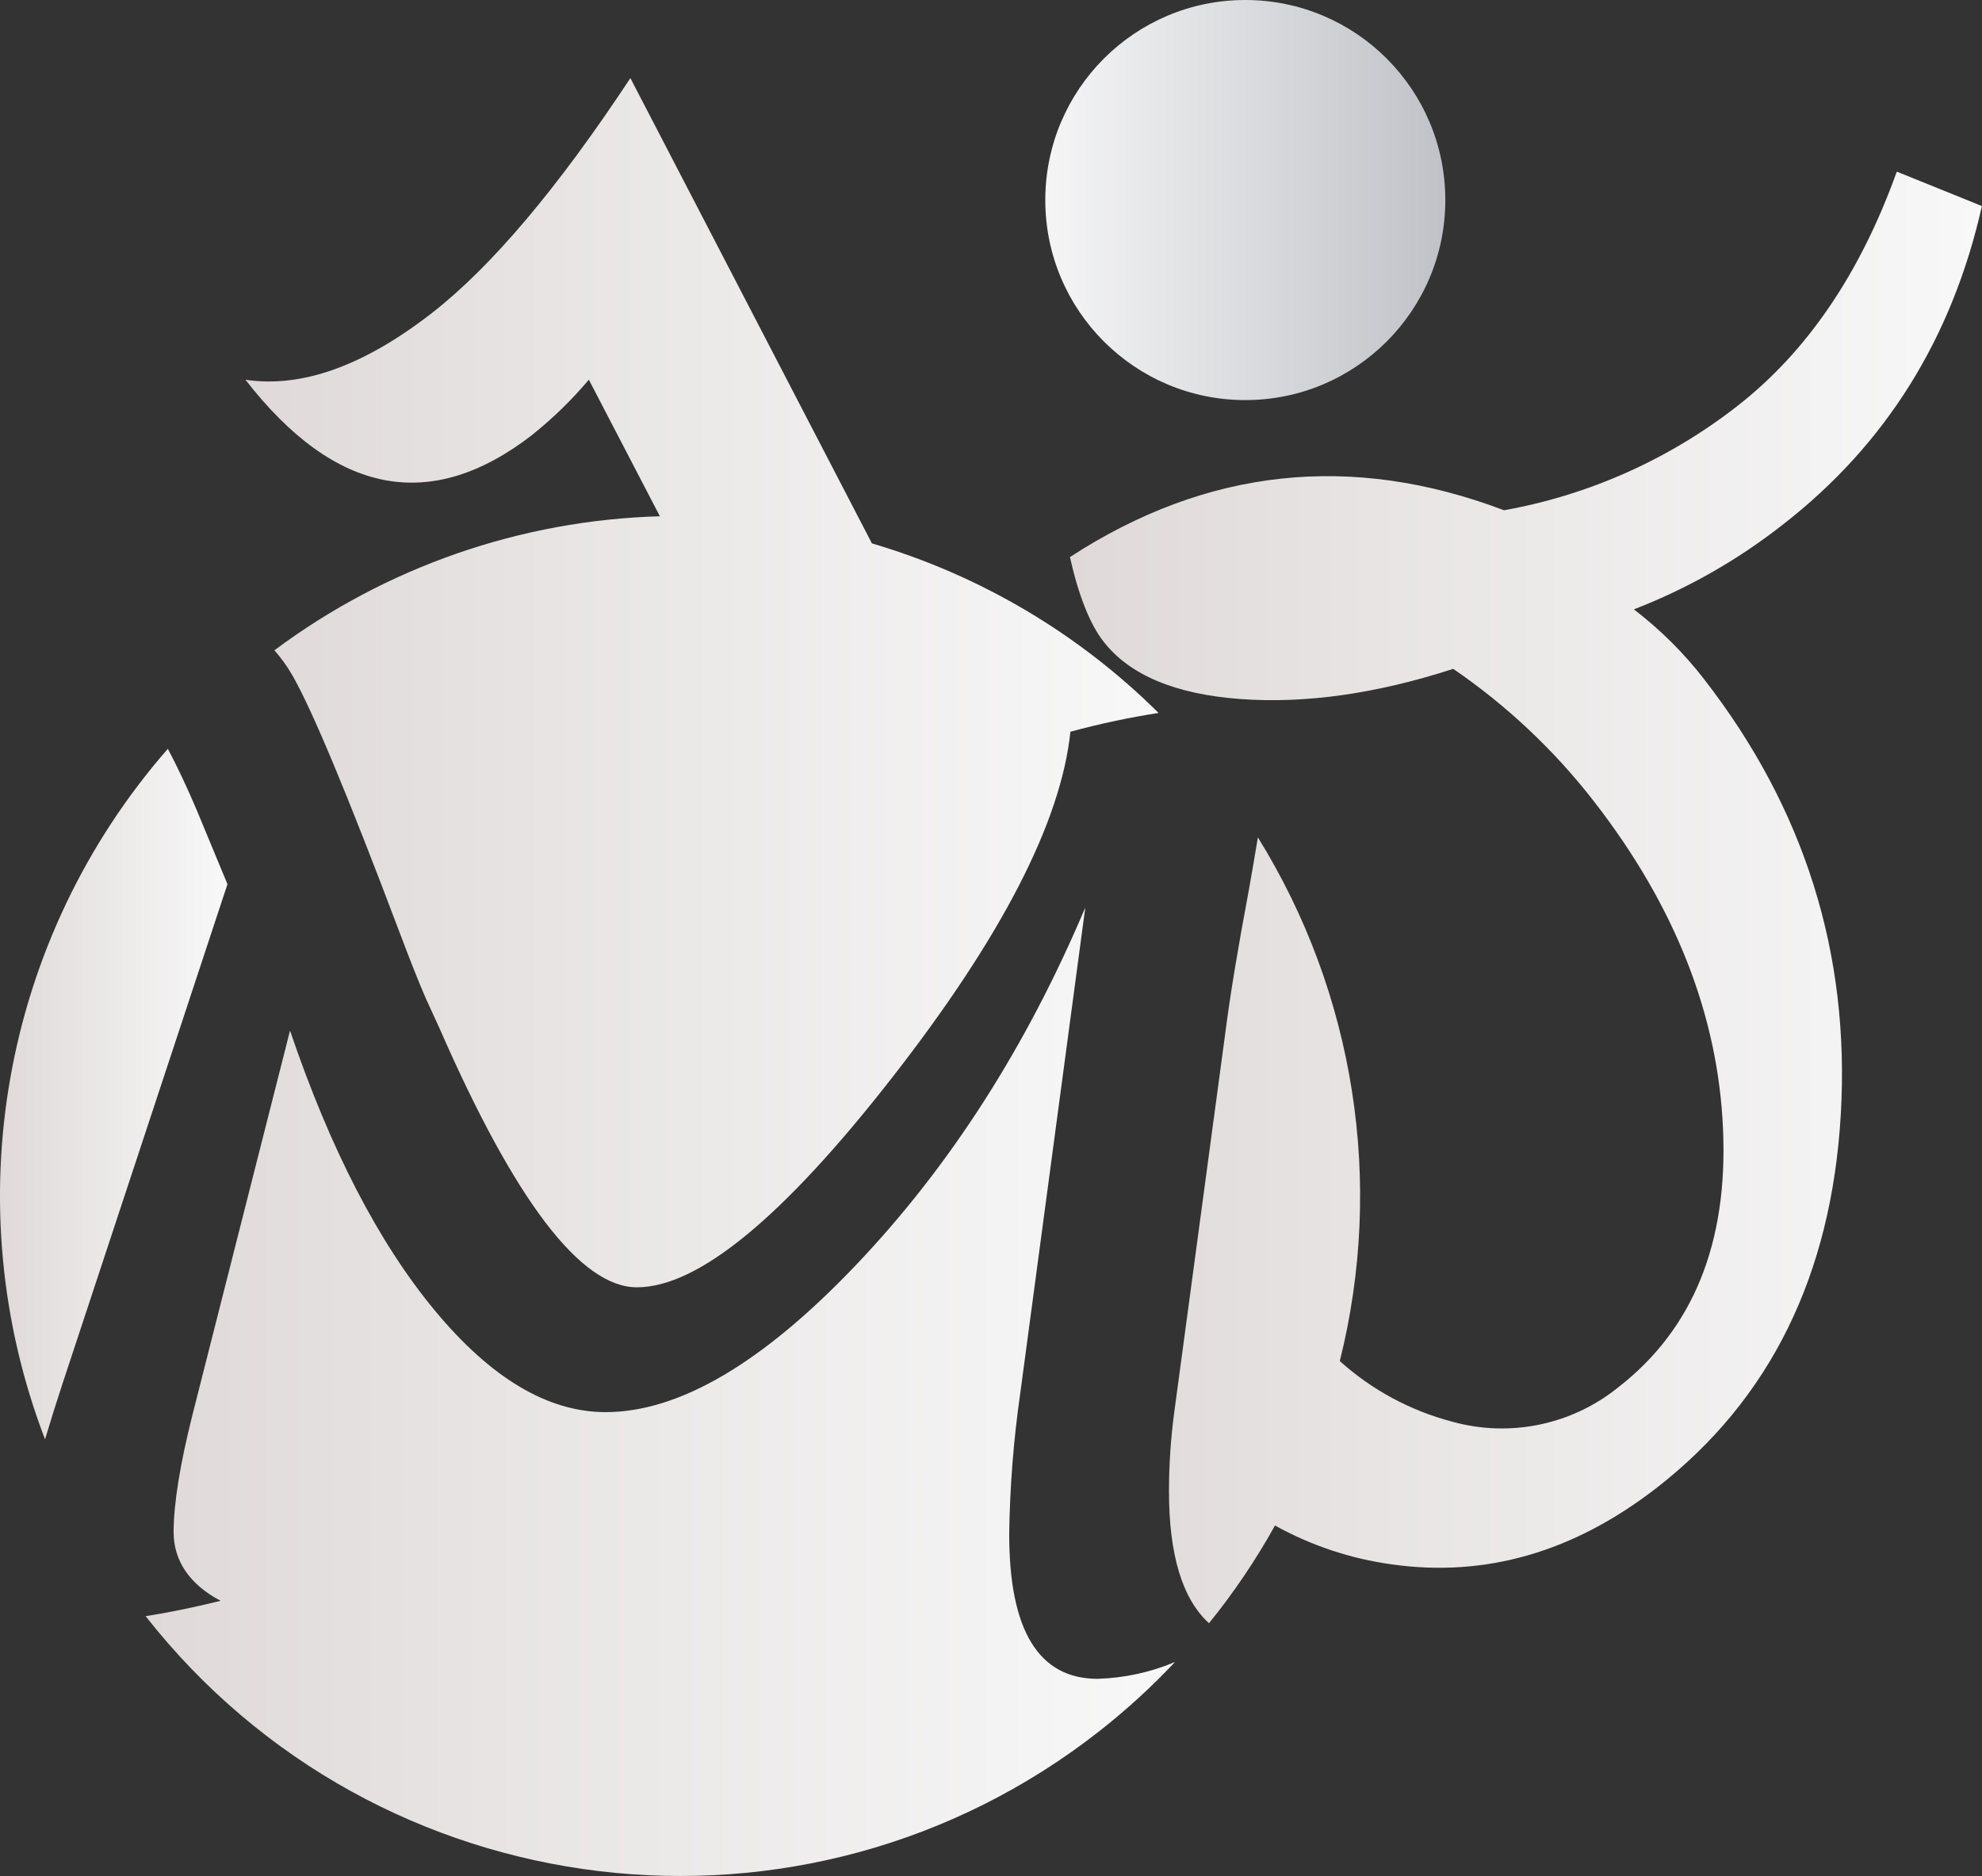
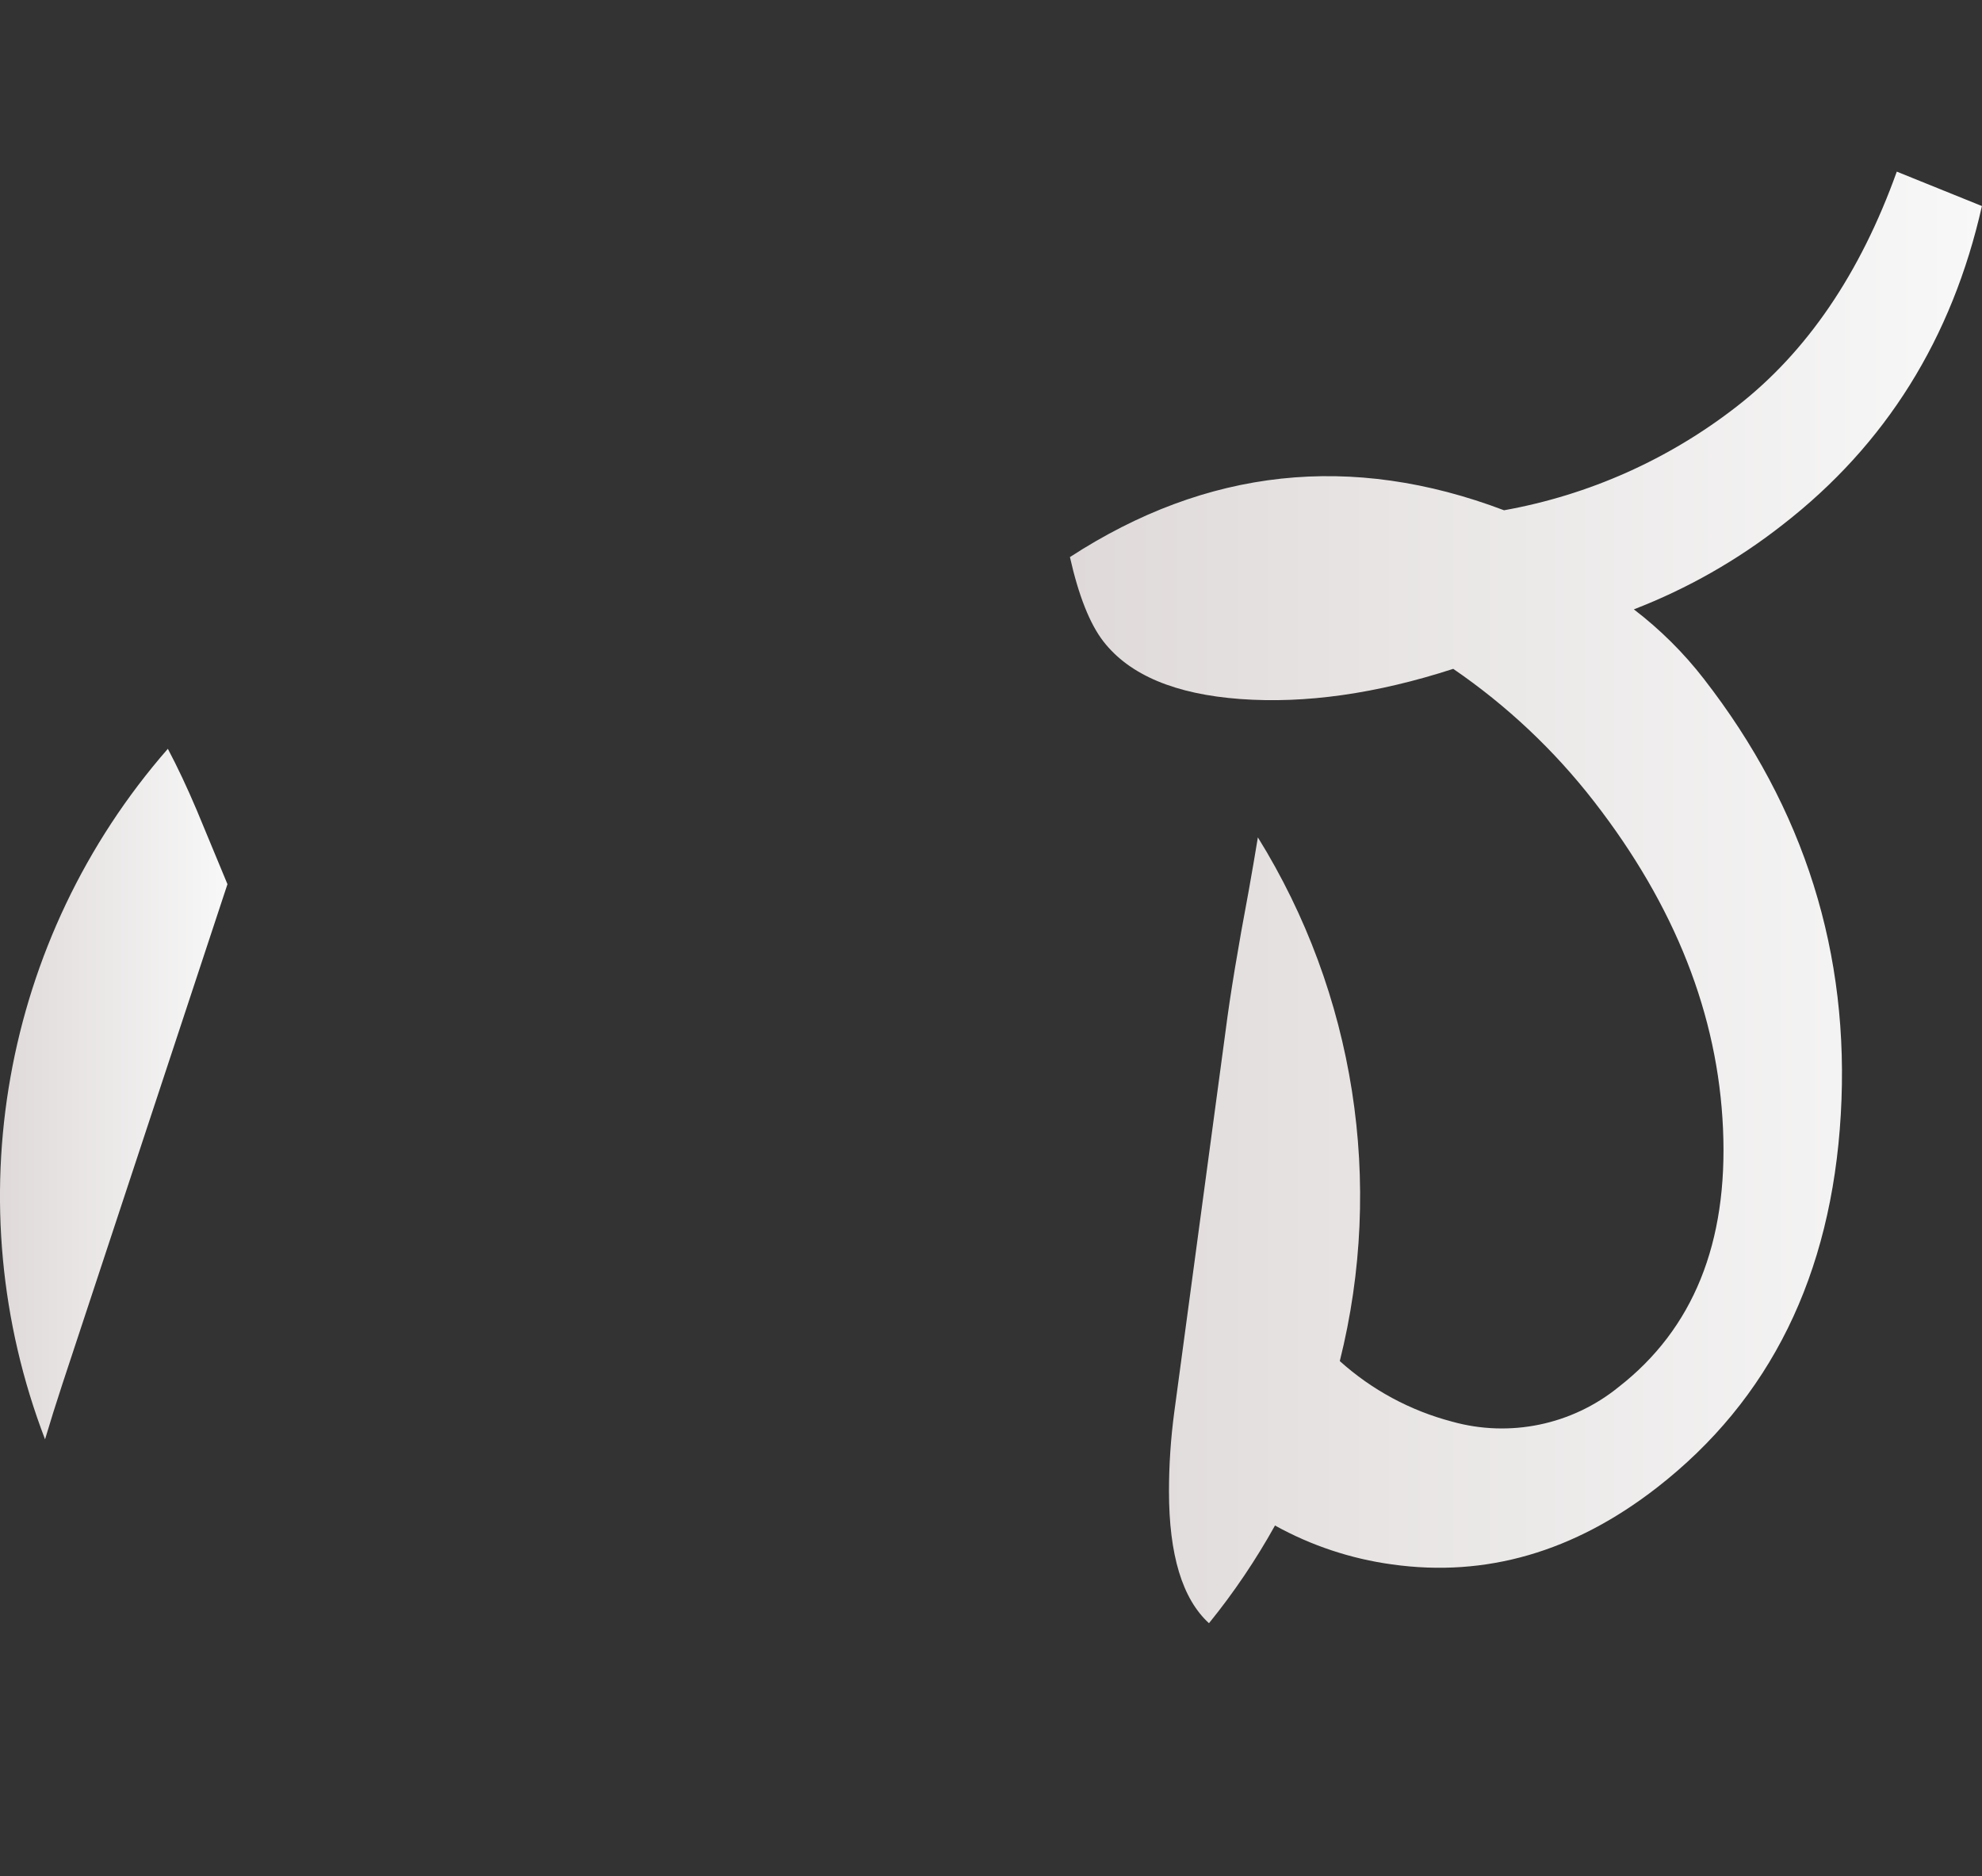
<svg xmlns="http://www.w3.org/2000/svg" id="Layer_1" data-name="Layer 1" viewBox="0 0 247.73 234.46">
  <rect x="0" y="0" width="247.73" height="234.46" fill="#333333" stroke="none" />
  <defs>
    <style>
      .cls-1 {
        fill: url(#linear-gradient-2);
      }

      .cls-2 {
        fill: url(#linear-gradient-5);
      }

      .cls-3 {
        fill: url(#linear-gradient-3);
      }

      .cls-4 {
        fill: url(#linear-gradient);
      }

      .cls-5 {
        fill: url(#linear-gradient-4);
      }
    </style>
    <linearGradient id="linear-gradient" x1="0" y1="98.19" x2="28.43" y2="98.19" gradientTransform="translate(0 234.92) scale(1 -1)" gradientUnits="userSpaceOnUse">
      <stop offset="0" stop-color="#dfdad9" />
      <stop offset="1" stop-color="#f8f8f8" />
    </linearGradient>
    <linearGradient id="linear-gradient-2" x1="30.68" y1="149.59" x2="144.81" y2="149.59" gradientTransform="translate(0 234.92) scale(1 -1)" gradientUnits="userSpaceOnUse">
      <stop offset="0" stop-color="#dfdad9" />
      <stop offset="1" stop-color="#f8f8f8" />
    </linearGradient>
    <linearGradient id="linear-gradient-3" x1="18.21" y1="60.97" x2="146.86" y2="60.97" gradientTransform="translate(0 234.92) scale(1 -1)" gradientUnits="userSpaceOnUse">
      <stop offset="0" stop-color="#dfdad9" />
      <stop offset="1" stop-color="#f8f8f8" />
    </linearGradient>
    <linearGradient id="linear-gradient-4" x1="133.74" y1="122.76" x2="247.73" y2="122.76" gradientTransform="translate(0 234.92) scale(1 -1)" gradientUnits="userSpaceOnUse">
      <stop offset="0" stop-color="#dfdad9" />
      <stop offset="1" stop-color="#f8f8f8" />
    </linearGradient>
    <linearGradient id="linear-gradient-5" x1="130.65" y1="209.92" x2="180.65" y2="209.92" gradientTransform="translate(0 234.92) scale(1 -1)" gradientUnits="userSpaceOnUse">
      <stop offset="0" stop-color="#f5f5f6" />
      <stop offset="1" stop-color="#c0c2c7" />
    </linearGradient>
  </defs>
  <path class="cls-4" d="M7.82,172.9l20.61-62.4-3.83-9.23c-1.22-2.88-2.43-5.44-3.62-7.69C.27,117.28-5.64,150.49,5.63,179.88c.64-2.16,1.37-4.48,2.19-6.98Z" />
-   <path class="cls-1" d="M66.6,54.28c2.55-2.04,4.89-4.33,7-6.83l8.88,17.07c-17.4,.49-34.23,6.34-48.18,16.75,.83,.94,1.56,1.95,2.19,3.04,2.46,4.22,6.95,14.98,13.47,32.26,1.31,3.47,2.39,6.2,3.26,8.2l1.68,3.66c9.45,21.63,17.68,32.45,24.71,32.45,7.65,0,18.29-8.75,31.94-26.26,13.64-17.5,21.06-31.89,22.24-43.17,3.63-.99,7.3-1.77,11.02-2.35-10-9.93-22.31-17.21-35.83-21.19L78.79,9.76c-9.11,13.8-17.39,23.59-24.82,29.37-8.51,6.61-16.27,9.38-23.29,8.33,11.22,14.44,23.2,16.72,35.92,6.83Z" />
-   <path class="cls-3" d="M137.2,209.81c-7.37,0-11.06-6.03-11.06-18.09,.08-5.93,.55-11.85,1.4-17.73l8.11-60.57c-7.4,17.48-16.94,32.36-28.63,44.64-11.68,12.28-22.13,18.42-31.33,18.42-7.21,0-14.33-4.24-21.35-12.71-7.02-8.47-13.05-20.13-18.09-34.97l-12.22,48.12c-1.55,6.2-2.33,11.06-2.33,14.57s1.96,6.52,5.88,8.57c-3.54,.87-6.66,1.5-9.38,1.92,28.98,36.89,82.37,43.3,119.26,14.33,3.34-2.63,6.49-5.5,9.4-8.6-3.06,1.29-6.34,2-9.66,2.1Z" />
  <path class="cls-5" d="M204.2,76.16c6.71-2.59,13-6.17,18.65-10.61,12.85-9.98,21.14-23.25,24.87-39.8l-10.64-4.3c-4.58,12.76-11.25,22.54-19.98,29.33-8.51,6.63-18.5,11.09-29.11,12.99-19.06-7.22-37.15-5.27-54.26,5.85,1.09,4.84,2.49,8.36,4.19,10.55,3.26,4.19,8.96,6.59,17.1,7.19,8.14,.6,17.02-.66,26.62-3.77,6.69,4.58,12.63,10.17,17.6,16.58,10.12,13.03,15.5,26.67,16.12,40.92,.63,14.25-3.73,25-13.06,32.26-5.83,4.73-13.6,6.34-20.83,4.31-5.21-1.37-10.01-3.96-14.01-7.56,5.58-22.3,1.88-45.92-10.24-65.45-.31,1.91-.69,4.12-1.14,6.65-1.37,7.28-2.33,13.11-2.89,17.5l-6.43,47.76c-.43,3.25-.65,6.53-.65,9.81,0,7.95,1.67,13.45,5,16.49,3.1-3.82,5.86-7.91,8.25-12.21,4.53,2.51,9.49,4.16,14.62,4.86,11.73,1.65,22.76-1.55,33.11-9.59,14.15-11,21.82-26.54,22.99-46.64,1.17-20.1-4.53-38.24-17.11-54.43-2.53-3.27-5.48-6.19-8.76-8.7Z" />
-   <circle class="cls-2" cx="155.65" cy="25" r="25" />
</svg>